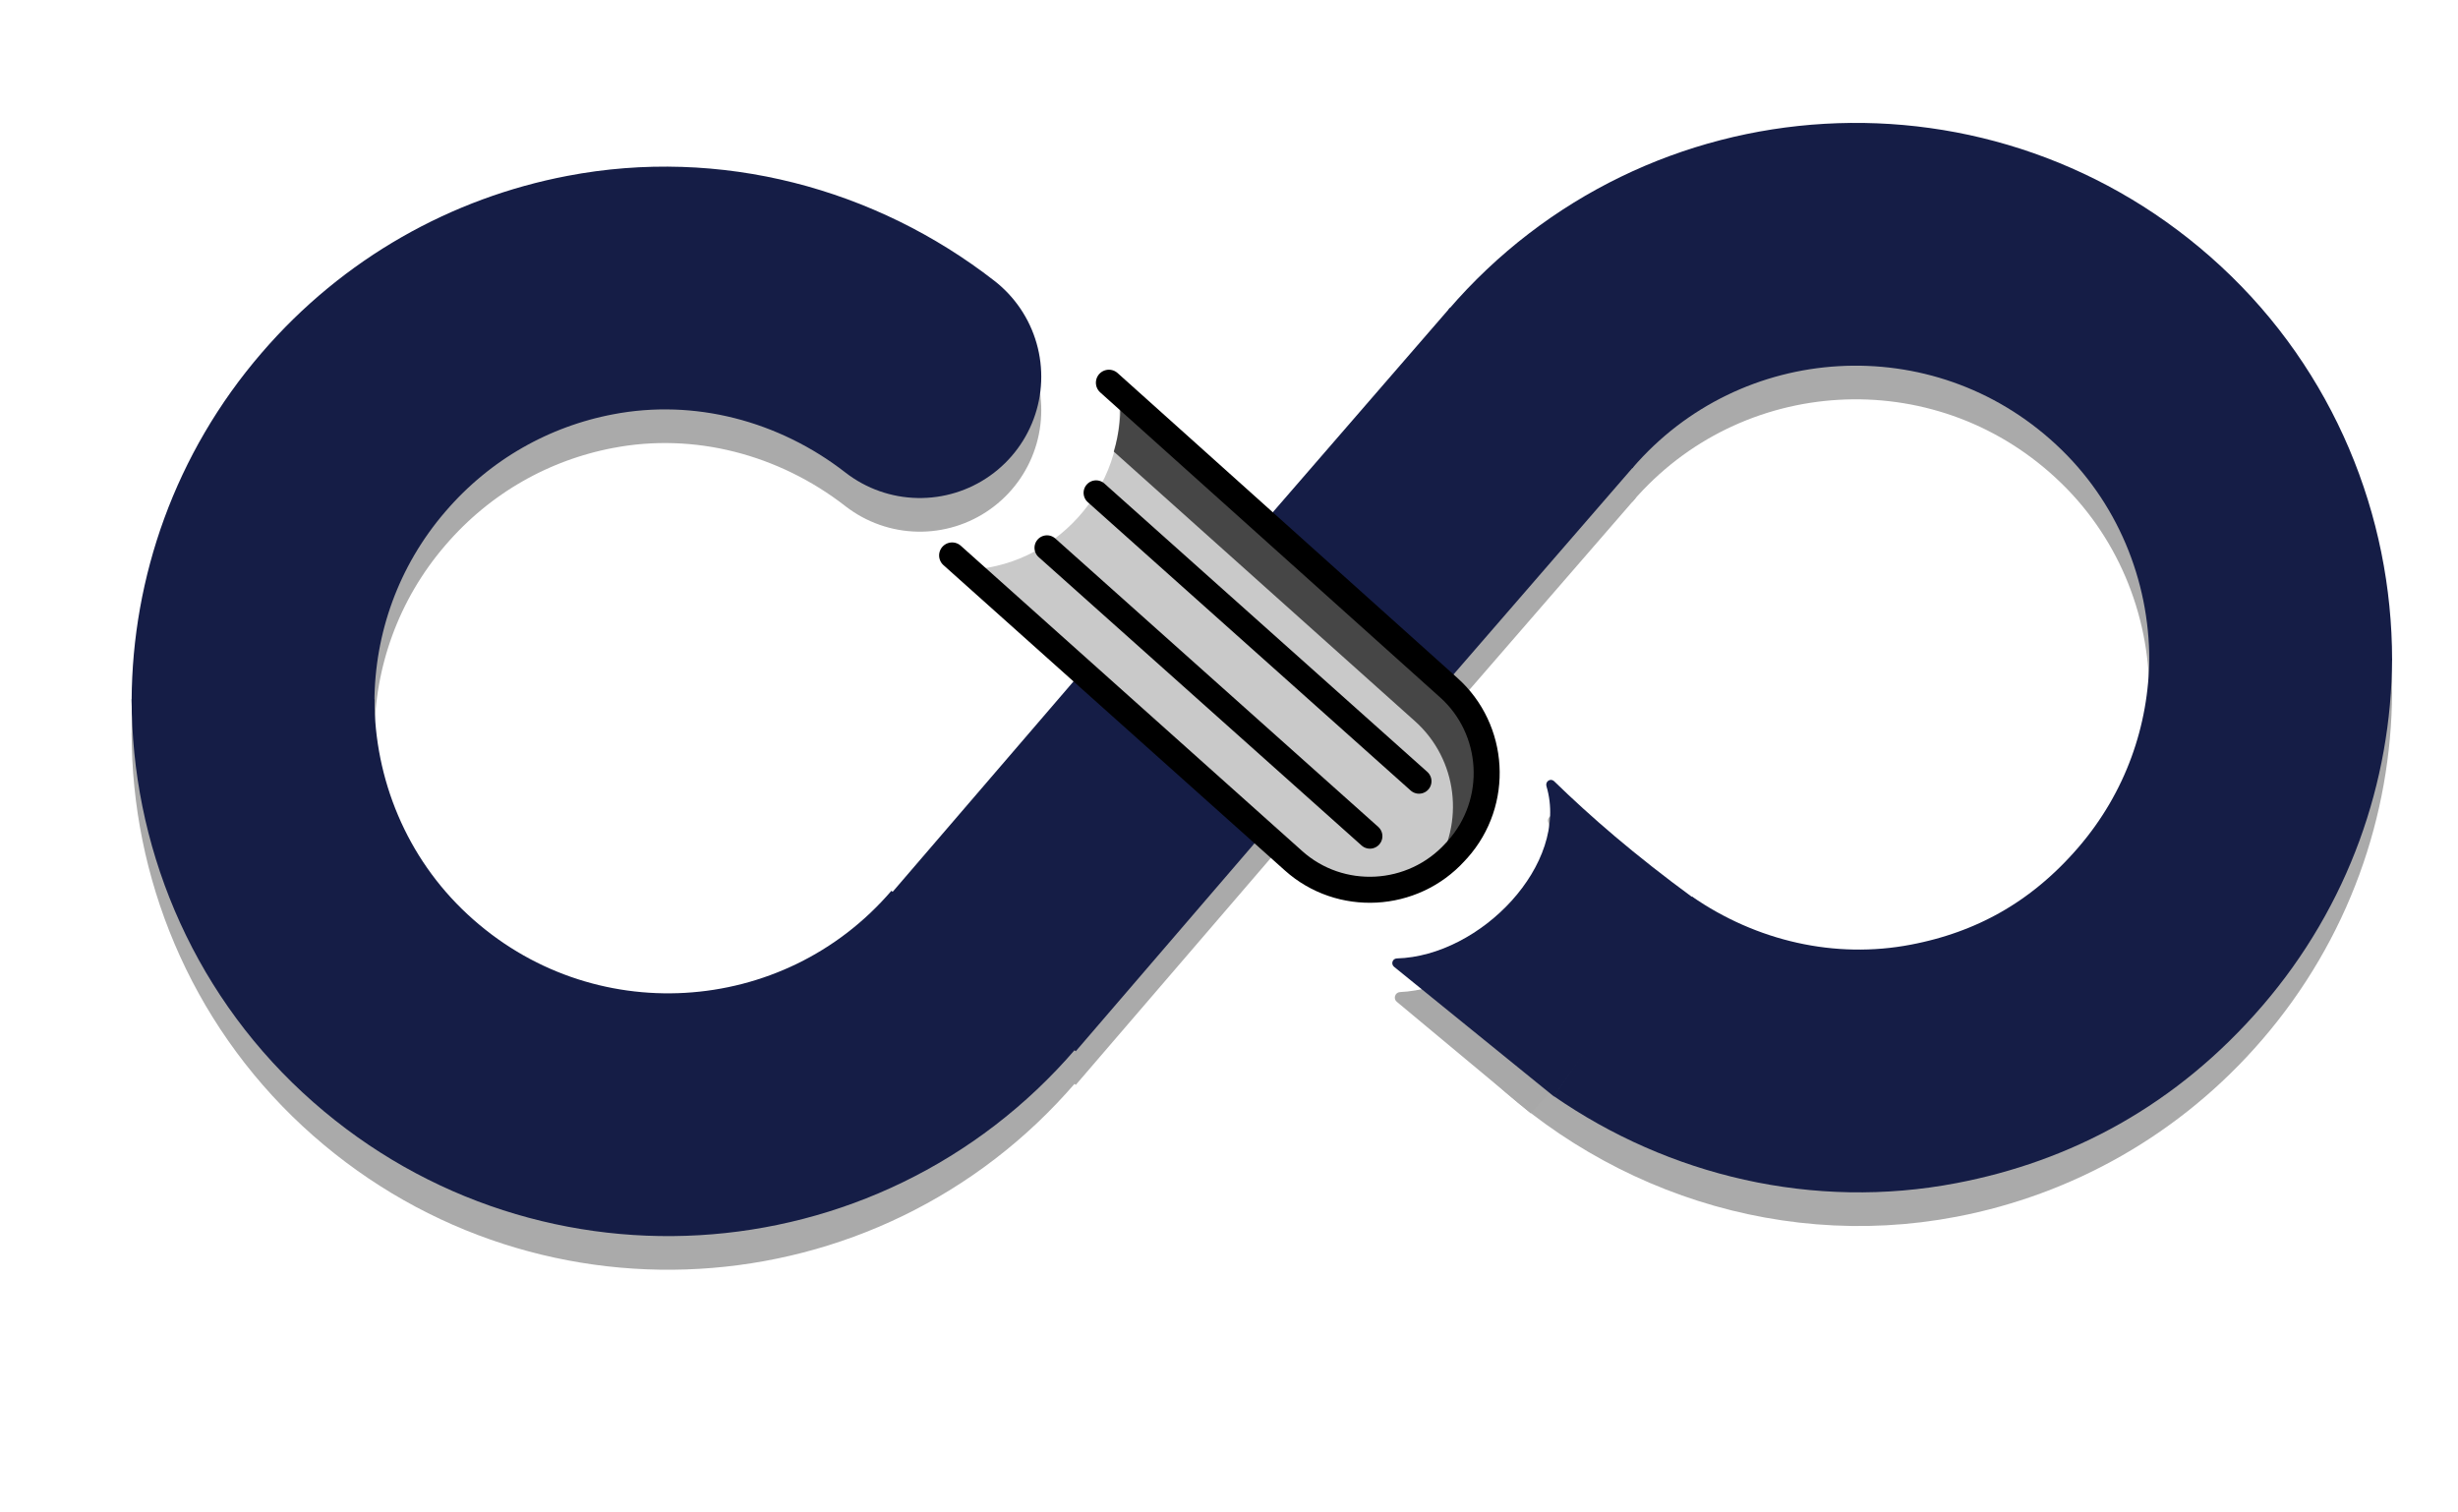
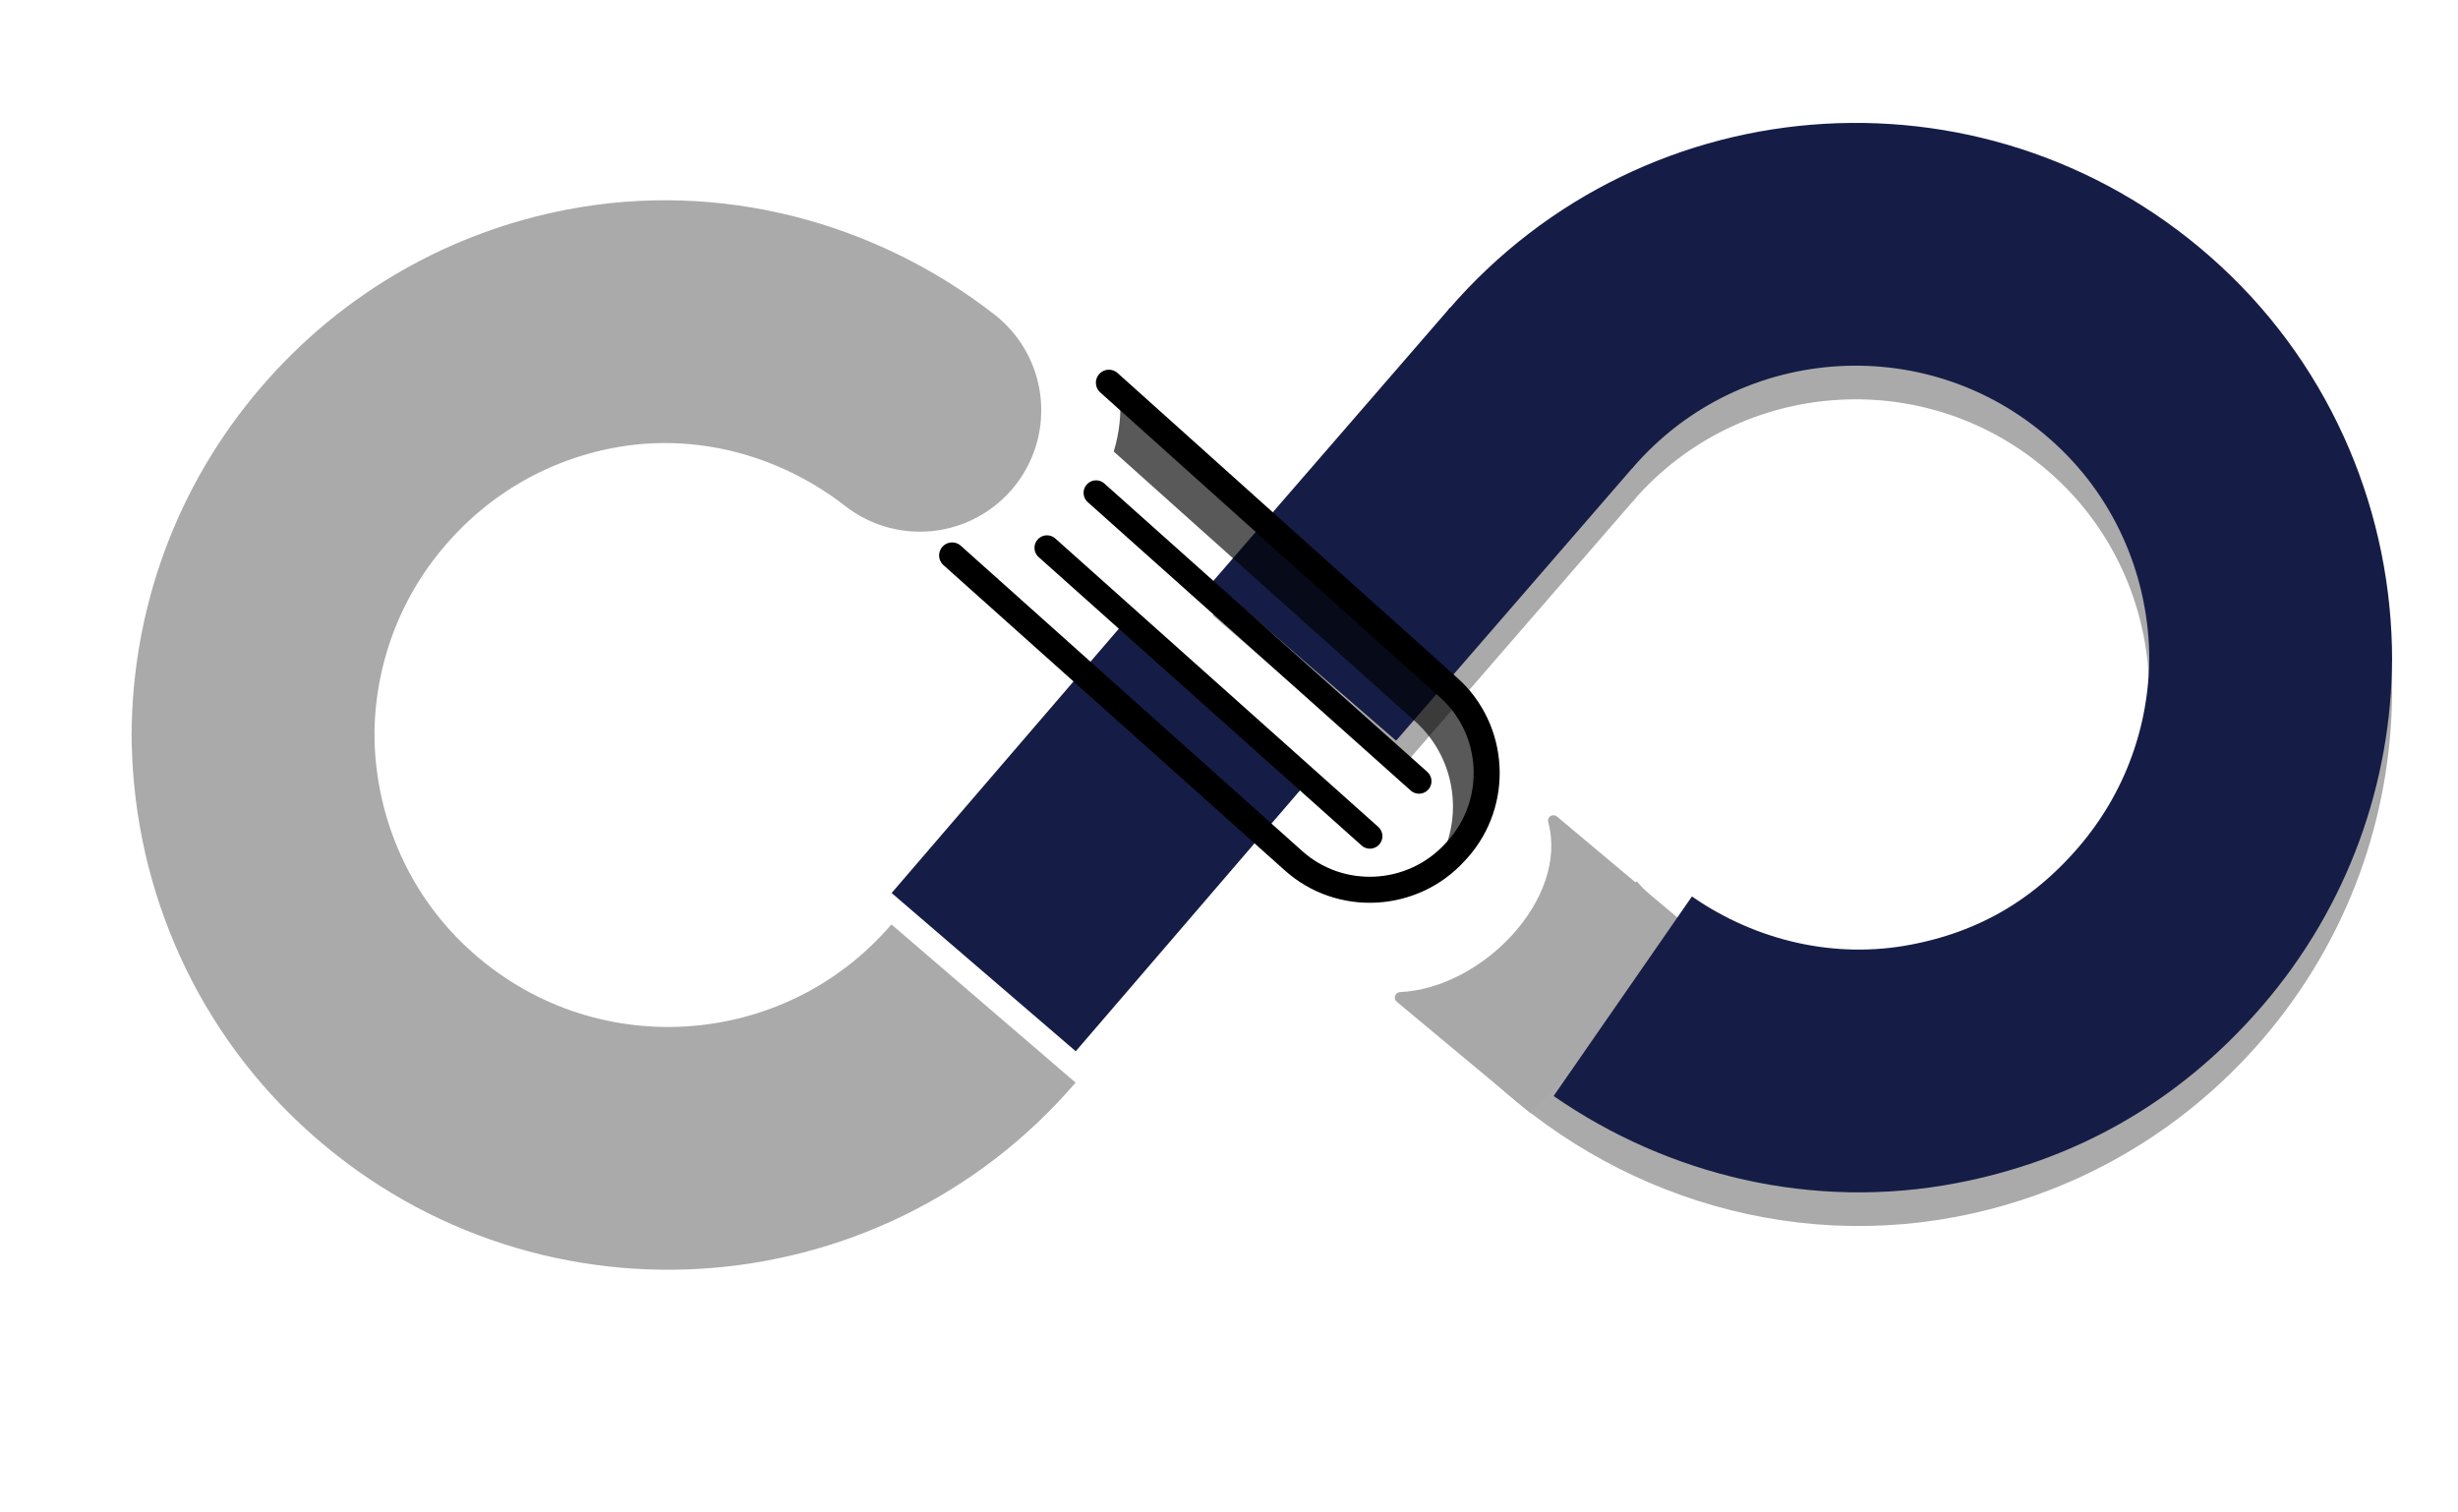
<svg xmlns="http://www.w3.org/2000/svg" id="Layer_1" data-name="Layer 1" viewBox="0 0 141.73 87.22">
  <defs>
    <style>
      .cls-1 {
        stroke-width: 1.5px;
      }

      .cls-1, .cls-2, .cls-3, .cls-4, .cls-5, .cls-6 {
        fill: none;
        stroke-miterlimit: 10;
      }

      .cls-1, .cls-3, .cls-4, .cls-5 {
        stroke-linecap: round;
      }

      .cls-1, .cls-4 {
        stroke: #000;
      }

      .cls-7 {
        fill: #000;
      }

      .cls-7, .cls-8, .cls-9, .cls-10 {
        stroke-width: 0px;
      }

      .cls-11 {
        opacity: .65;
      }

      .cls-2, .cls-3, .cls-5, .cls-6 {
        stroke-width: 14px;
      }

      .cls-2, .cls-5 {
        stroke: #aaa;
      }

      .cls-8 {
        fill: #a8a8a8;
      }

      .cls-3, .cls-6 {
        stroke: #151d46;
      }

      .cls-4 {
        stroke-width: 1.44px;
      }

      .cls-9 {
        fill: #c9c9c9;
      }

      .cls-10 {
        fill: #151d46;
      }
    </style>
  </defs>
  <g>
    <path class="cls-2" d="M130.93,40c0-6.46-2.59-12.9-7.62-17.56-10.03-9.3-25.67-8.34-34.5,1.94" />
    <path class="cls-5" d="M14.59,42.35c.03-5.49,1.93-11,5.79-15.48,3.67-4.27,8.51-6.93,13.64-7.91,6.76-1.3,13.67.54,19.02,4.7" />
    <line class="cls-2" x1="89.03" y1="24.13" x2="75.21" y2="40.07" />
    <path class="cls-2" d="M14.59,42.25c0,6.46,2.59,12.9,7.62,17.56,10.03,9.3,25.67,8.34,34.5-1.94" />
    <path class="cls-2" d="M130.93,39.9c-.03,5.49-1.93,11-5.79,15.48-3.67,4.27-8.51,6.93-13.64,7.91-8.28,1.59-16.76-1.52-22.36-7.82h0" />
-     <line class="cls-2" x1="56.72" y1="58" x2="70.31" y2="42.19" />
    <path class="cls-8" d="M88.26,64.2l-7.72-6.43c-.22-.18-.1-.54.18-.56,4.74-.21,9.75-5.38,8.55-9.81-.08-.3.28-.51.51-.31l7.93,6.65" />
  </g>
  <path class="cls-6" d="M130.93,38.06c0-6.46-2.59-12.9-7.62-17.56-10.03-9.3-25.67-8.34-34.5,1.94" />
-   <path class="cls-3" d="M14.59,40.41c.03-5.49,1.93-11,5.79-15.48,3.67-4.27,8.51-6.93,13.64-7.91,6.76-1.3,13.67.54,19.02,4.7" />
  <line class="cls-6" x1="88.9" y1="22.33" x2="75.21" y2="38.13" />
-   <path class="cls-6" d="M14.59,40.31c0,6.46,2.59,12.9,7.62,17.56,10.03,9.3,25.67,8.34,34.5-1.94" />
  <path class="cls-6" d="M130.93,37.96c-.03,5.49-1.93,11-5.79,15.48s-8.51,6.93-13.64,7.91c-6.31,1.21-12.75-.31-17.93-3.9" />
  <line class="cls-6" x1="56.72" y1="56.06" x2="70.31" y2="40.25" />
  <g>
-     <path class="cls-9" d="M83.8,48.99s-.08.09-.13.14c-2.46,2.71-6.64,2.91-9.32.51l-18.77-16.78c5.15-.05,9.45-4.71,8.93-9.99l18.77,16.78c2.69,2.4,2.96,6.6.51,9.34Z" />
    <g class="cls-11">
      <path class="cls-7" d="M83.53,39.65l-18.97-16.99c.12,1.17-.02,2.31-.34,3.38l17.37,15.55c2.46,2.2,2.89,5.89,1.07,8.6.45-.3.88-.65,1.26-1.07.04-.05.08-.09.13-.14,2.45-2.74,2.17-6.94-.51-9.34Z" />
    </g>
    <path class="cls-1" d="M63.94,22.07l19.59,17.58c2.69,2.4,2.96,6.6.51,9.34-.04.05-.08.09-.13.14-2.46,2.71-6.64,2.91-9.32.51l-19.69-17.61" />
  </g>
-   <path class="cls-10" d="M89.6,63.23l-9.22-7.48c-.19-.16-.09-.47.16-.48,4.82-.13,9.97-5.44,8.63-9.93-.08-.27.22-.48.43-.3,2.12,2.06,4.6,4.22,8.05,6.75" />
  <line class="cls-4" x1="60.37" y1="31.59" x2="78.99" y2="48.22" />
  <line class="cls-4" x1="63.2" y1="28.42" x2="81.82" y2="45.05" />
</svg>